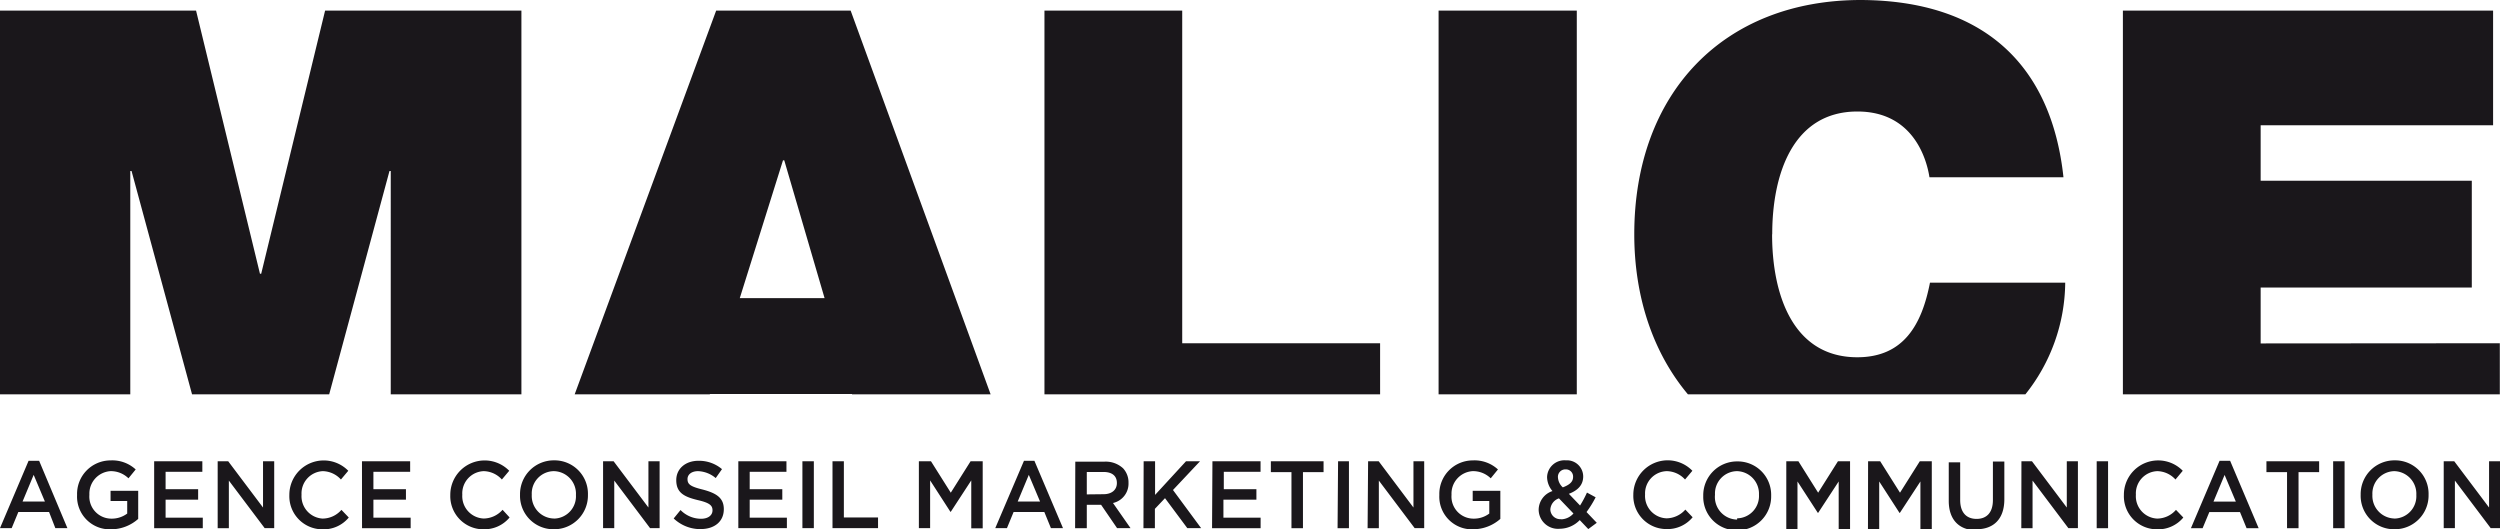
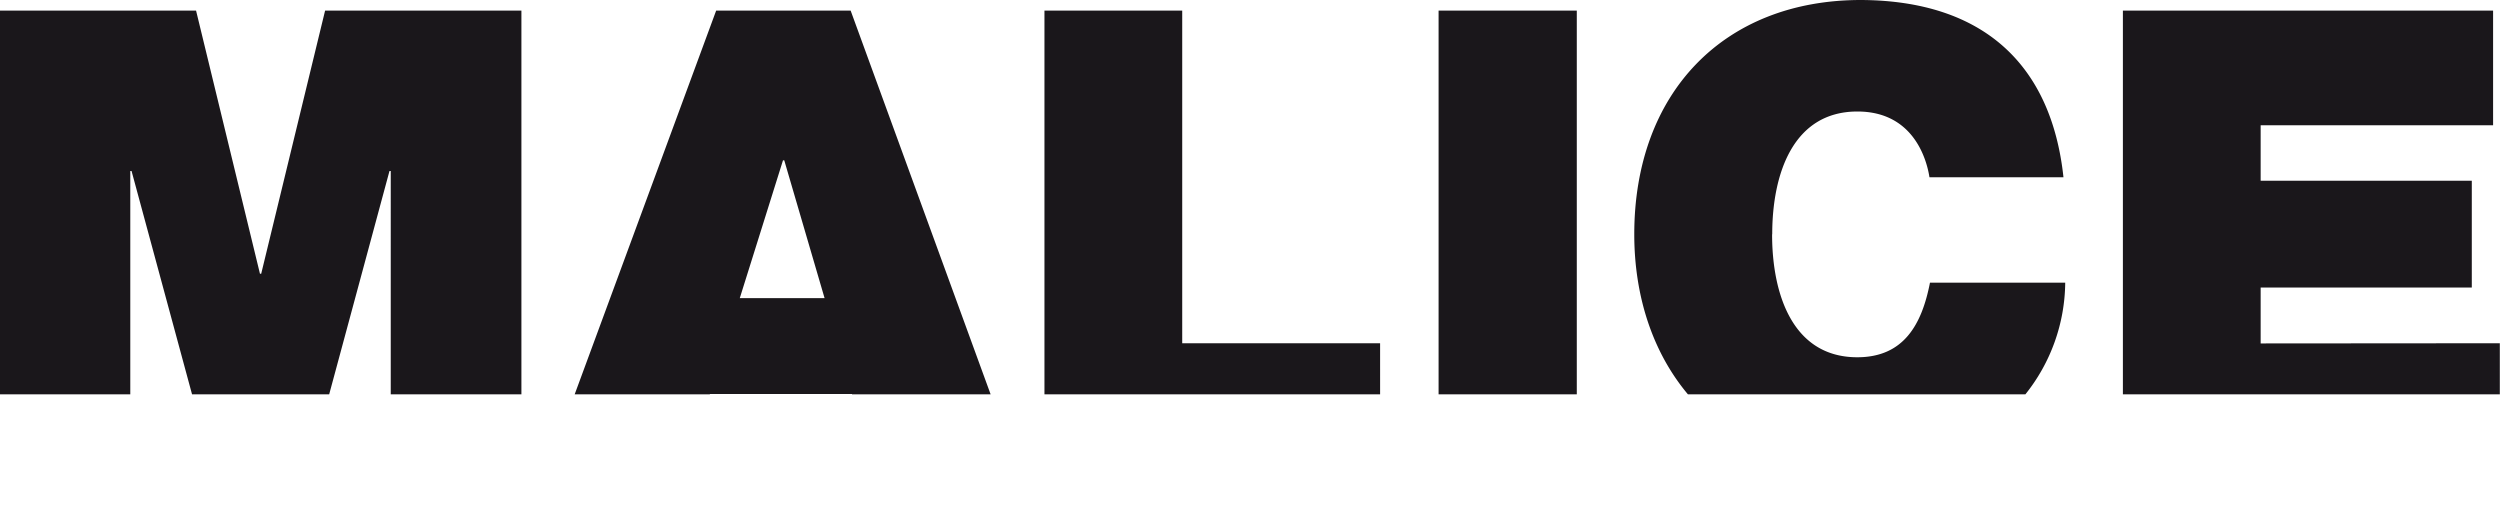
<svg xmlns="http://www.w3.org/2000/svg" viewBox="0 0 397.96 84.28">
  <defs>
    <style>
      .b4cb83ac-06fb-4b88-a240-0c5899e477d1 {
        fill: #1a171b;
      }
    </style>
  </defs>
  <g id="b24eca5e-b408-4e36-a751-03e6013cf12b" data-name="Calque 2">
    <g id="e1fd439b-6af6-4144-8ebb-0691d383ee10" data-name="Calque 1">
      <g>
        <path class="b4cb83ac-06fb-4b88-a240-0c5899e477d1" d="M83,62.77V1.69H51.75L41.58,43.57h-.2L31.21,1.69H0V62.77H20.74V27.22h.2l9.63,35.55H52.4L62,27.22h.2V62.77Zm48.26-15.31H117.76l6.88-21.94h.2Zm26.43,15.31L135.41,1.69H114L91.48,62.77H113l0-.05h22.63l0,.05Zm62,0V54.64H188.19V1.69H166.26V62.77ZM251,1.69H229V62.77H251Zm31.11,35.6c0-9.57,3.29-19.54,13.56-19.54,9.07,0,11.07,7.88,11.47,10.47h21.33C326.56,10.37,315.79.1,296.25,0c-21.94,0-36.1,14.86-36.1,37.29,0,10,3,18.88,8.54,25.48h53.72A28.83,28.83,0,0,0,328.75,45H307.22c-1.3,6.68-4.19,11.87-11.57,11.87-10.27,0-13.56-10-13.56-19.55m77.77,17.35V45.77h33.61v-17H359.86V19.94h37V1.69H337.93V62.77h60V54.64Z" />
-         <path class="b4cb83ac-06fb-4b88-a240-0c5899e477d1" d="M389,84.07h1.78V76.5l5.7,7.57H398V73.43h-1.78v7.36l-5.54-7.36H389Zm-7.83.18a5.38,5.38,0,0,0,5.42-5.5v0a5.32,5.32,0,0,0-5.39-5.47,5.38,5.38,0,0,0-5.42,5.5v0a5.32,5.32,0,0,0,5.39,5.47m0-1.71a3.6,3.6,0,0,1-3.52-3.79v0A3.56,3.56,0,0,1,381.12,75a3.6,3.6,0,0,1,3.52,3.79v0a3.56,3.56,0,0,1-3.49,3.76m-9.75,1.53h1.82V73.43H371.4Zm-7.34,0h1.83V75.16h3.28V73.43h-8.39v1.73h3.28Zm-15.3,0h1.86l1.07-2.57h4.88l1.05,2.57h1.92L355,73.35h-1.68Zm3.59-4.23,1.77-4.25,1.79,4.25Zm-9,4.41a5.21,5.21,0,0,0,4.2-1.88l-1.17-1.22a4,4,0,0,1-3,1.39A3.56,3.56,0,0,1,340,78.75v0A3.54,3.54,0,0,1,343.4,75a4,4,0,0,1,2.9,1.33l1.16-1.39a5.46,5.46,0,0,0-9.37,3.85v0a5.27,5.27,0,0,0,5.25,5.47m-9.58-.18h1.81V73.43h-1.81Zm-12,0h1.79V76.5l5.7,7.57h1.52V73.43H329v7.36l-5.54-7.36h-1.68Zm-7.15.17c2.71,0,4.45-1.6,4.45-4.78v-6h-1.82v6.13c0,2-1,3-2.6,3s-2.61-1-2.61-3v-6h-1.82v6.13c0,3.08,1.73,4.68,4.4,4.68m-17.26-.17h1.79v-7.6l3.23,5h.06l3.27-5v7.63h1.81V73.43H305.6l-3.15,5-3.15-5h-1.93Zm-13,0h1.78v-7.6l3.24,5h.05l3.27-5v7.63h1.81V73.43h-1.93l-3.15,5-3.14-5h-1.93Zm-7.83.18a5.38,5.38,0,0,0,5.42-5.5v0a5.32,5.32,0,0,0-5.39-5.47,5.38,5.38,0,0,0-5.42,5.5v0a5.32,5.32,0,0,0,5.39,5.47m0-1.71A3.6,3.6,0,0,1,273,78.75v0A3.55,3.55,0,0,1,276.52,75,3.59,3.59,0,0,1,280,78.75v0a3.55,3.55,0,0,1-3.48,3.76m-11.27,1.71a5.19,5.19,0,0,0,4.19-1.88l-1.16-1.22a4.06,4.06,0,0,1-3,1.39,3.56,3.56,0,0,1-3.41-3.79v0A3.54,3.54,0,0,1,265.34,75a4,4,0,0,1,2.89,1.33l1.17-1.39A5.47,5.47,0,0,0,260,78.75v0a5.28,5.28,0,0,0,5.26,5.47m-12.43,0,1.35-1-1.63-1.71A16.58,16.58,0,0,0,254,79.16l-1.38-.75a16.52,16.52,0,0,1-1.1,2.06l-1.78-1.86c1.38-.53,2.28-1.37,2.28-2.77v0a2.58,2.58,0,0,0-2.75-2.56,2.76,2.76,0,0,0-3,2.67v0a3.5,3.5,0,0,0,.86,2.22,3.16,3.16,0,0,0-2.2,3v0a3.08,3.08,0,0,0,3.37,3,4.47,4.47,0,0,0,3.17-1.38Zm-4.09-6.67A2.31,2.31,0,0,1,248,76v0a1.18,1.18,0,0,1,1.23-1.28,1.14,1.14,0,0,1,1.18,1.2v0c0,.78-.56,1.25-1.63,1.66m-.26,5.06a1.58,1.58,0,0,1-1.73-1.55v0a2,2,0,0,1,1.37-1.76l2.31,2.41a2.73,2.73,0,0,1-1.95.93m-14,1.58a6.54,6.54,0,0,0,4.31-1.65V78.13h-4.4v1.62h2.64v2a4.06,4.06,0,0,1-2.49.81,3.51,3.51,0,0,1-3.52-3.8v0A3.58,3.58,0,0,1,234.41,75a4,4,0,0,1,2.89,1.14l1.15-1.41a5.48,5.48,0,0,0-4-1.44,5.33,5.33,0,0,0-5.33,5.5v0a5.2,5.2,0,0,0,5.36,5.47m-16.78-.18h1.79V76.5l5.7,7.57h1.52V73.43H225v7.36l-5.53-7.36h-1.69Zm-4.78,0h1.81V73.43H213Zm-7.34,0h1.83V75.16h3.28V73.43h-8.39v1.73h3.28Zm-12.64,0h7.73V82.4h-5.92V79.54H200V77.87h-5.19V75.1h5.85V73.43H193Zm-10.92,0h1.82V81l1.61-1.7L189,84.07h2.2L186.72,78l4.3-4.57h-2.23l-4.92,5.35V73.43h-1.82Zm-10.88,0H173V80.36h2.28l2.54,3.71h2.14l-2.79-4a3.16,3.16,0,0,0,2.47-3.22v0a3.28,3.28,0,0,0-.86-2.3,4.07,4.07,0,0,0-3-1.06h-4.61ZM173,78.7V75.13h2.65c1.36,0,2.14.61,2.14,1.76v0c0,1.1-.83,1.78-2.13,1.78Zm-14.57,5.37h1.86l1.06-2.57h4.89l1.05,2.57h1.92l-4.55-10.72H163ZM162,79.84l1.77-4.25,1.79,4.25Zm-15.73,4.23h1.79v-7.6l3.23,5h.06l3.26-5v7.63h1.82V73.43H154.5l-3.15,5-3.15-5h-1.93Zm-13.75,0h7.25v-1.7h-5.44V73.43h-1.81Zm-4.79,0h1.82V73.43h-1.82Zm-10.2,0h7.73V82.4h-5.92V79.54h5.19V77.87h-5.19V75.1h5.85V73.43h-7.66Zm-6,.15c2.17,0,3.69-1.17,3.69-3.17v0c0-1.77-1.14-2.53-3.32-3.11-2-.49-2.46-.84-2.46-1.68v0c0-.71.62-1.26,1.69-1.26a4.61,4.61,0,0,1,2.8,1.1l1-1.42a5.65,5.65,0,0,0-3.75-1.33c-2.06,0-3.53,1.26-3.53,3.08v0c0,2,1.24,2.65,3.44,3.18,1.92.44,2.33.88,2.33,1.63v0c0,.8-.71,1.34-1.83,1.34a4.6,4.6,0,0,1-3.26-1.39l-1.09,1.34a6.18,6.18,0,0,0,4.31,1.7M96,84.07h1.78V76.5l5.7,7.57H105V73.43h-1.78v7.36l-5.54-7.36H96Zm-7.83.18a5.38,5.38,0,0,0,5.42-5.5v0a5.32,5.32,0,0,0-5.39-5.47,5.38,5.38,0,0,0-5.42,5.5v0a5.32,5.32,0,0,0,5.39,5.47m0-1.71a3.6,3.6,0,0,1-3.52-3.79v0A3.55,3.55,0,0,1,88.17,75a3.59,3.59,0,0,1,3.51,3.79v0a3.55,3.55,0,0,1-3.48,3.76M76.93,84.25a5.19,5.19,0,0,0,4.19-1.88L80,81.15a4.06,4.06,0,0,1-3,1.39,3.56,3.56,0,0,1-3.41-3.79v0A3.54,3.54,0,0,1,77,75a4,4,0,0,1,2.89,1.33l1.17-1.39a5.47,5.47,0,0,0-9.38,3.85v0a5.28,5.28,0,0,0,5.26,5.47m-19.31-.18h7.74V82.4H59.44V79.54h5.18V77.87H59.44V75.1h5.85V73.43H57.62Zm-6.3.18a5.19,5.19,0,0,0,4.19-1.88l-1.17-1.22a4,4,0,0,1-3,1.39A3.57,3.57,0,0,1,48,78.75v0A3.55,3.55,0,0,1,51.38,75a4,4,0,0,1,2.89,1.33l1.17-1.39a5.47,5.47,0,0,0-9.38,3.85v0a5.27,5.27,0,0,0,5.26,5.47m-16.67-.18h1.78V76.5l5.7,7.57h1.52V73.43H41.87v7.36l-5.54-7.36H34.65Zm-10.11,0h7.74V82.4H26.36V79.54h5.18V77.87H26.36V75.1h5.85V73.43H24.54Zm-6.88.18A6.54,6.54,0,0,0,22,82.6V78.13h-4.4v1.62h2.65v2a4.11,4.11,0,0,1-2.5.81,3.51,3.51,0,0,1-3.52-3.8v0A3.59,3.59,0,0,1,17.56,75a4,4,0,0,1,2.89,1.14l1.15-1.41a5.48,5.48,0,0,0-4-1.44,5.33,5.33,0,0,0-5.33,5.5v0a5.21,5.21,0,0,0,5.36,5.47M0,84.07H1.86L2.92,81.5H7.81l1,2.57h1.92L6.23,73.35H4.55Zm3.59-4.23,1.77-4.25,1.79,4.25Z" />
      </g>
    </g>
  </g>
</svg>